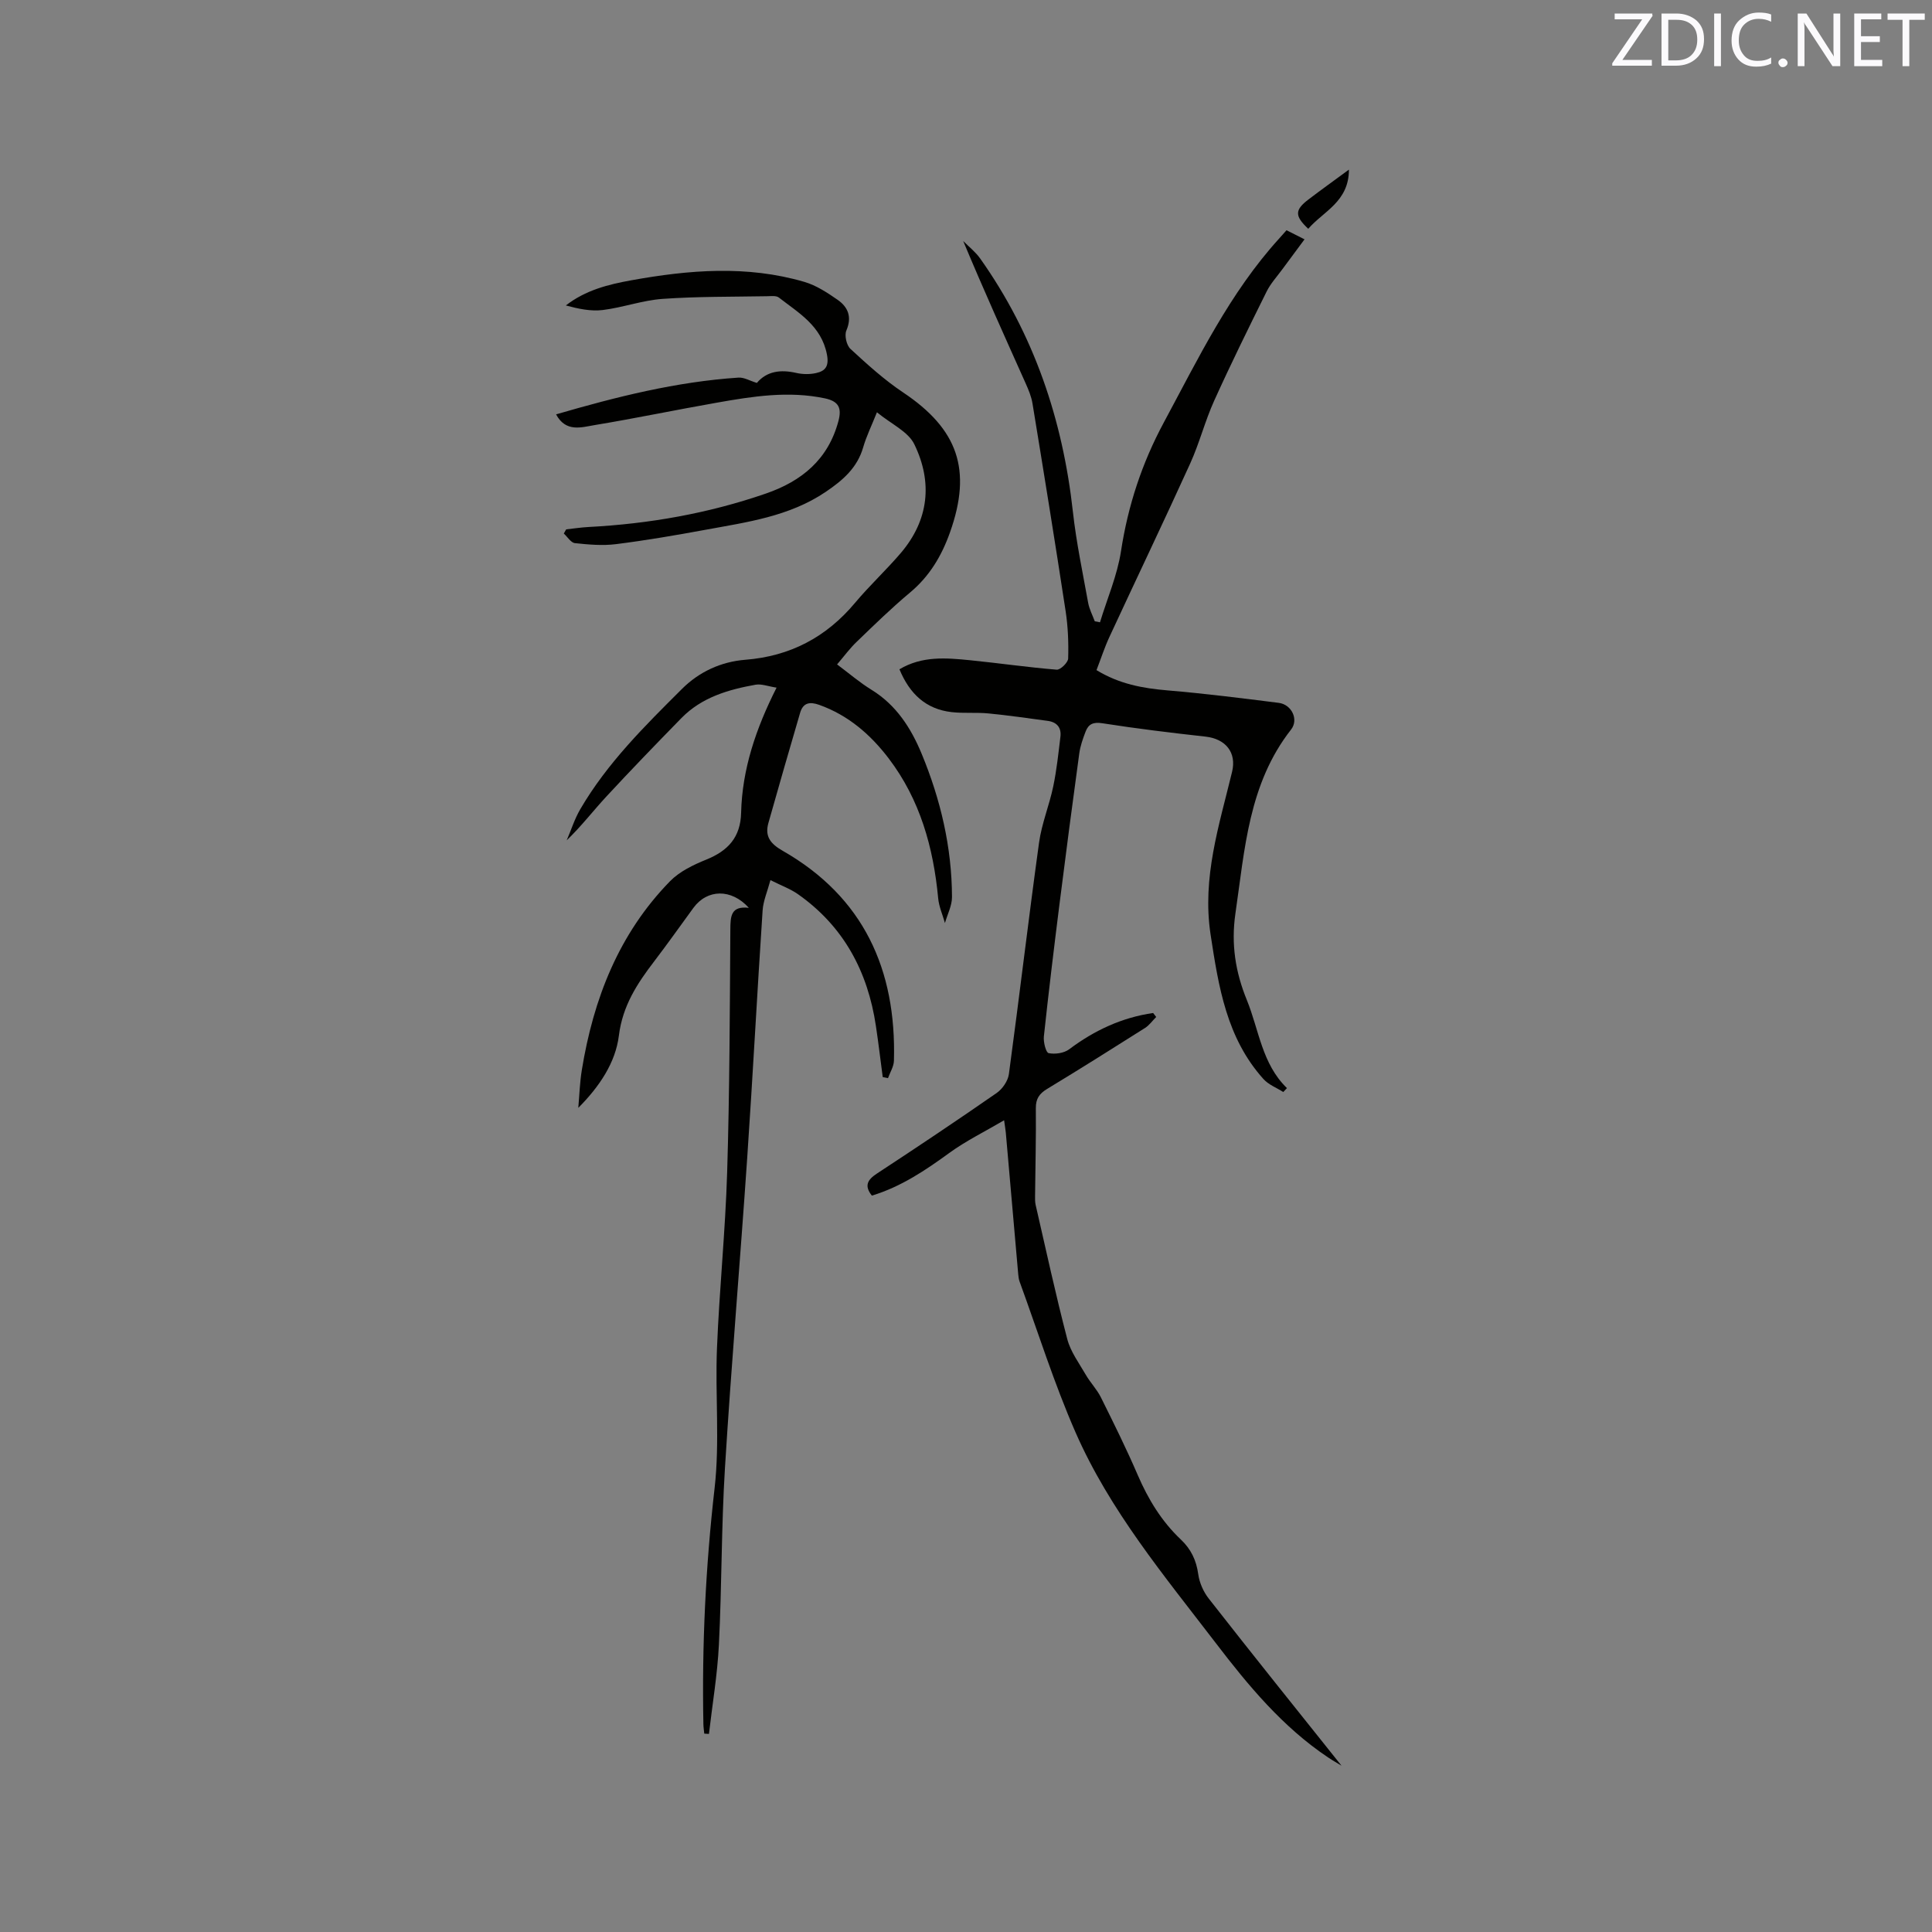
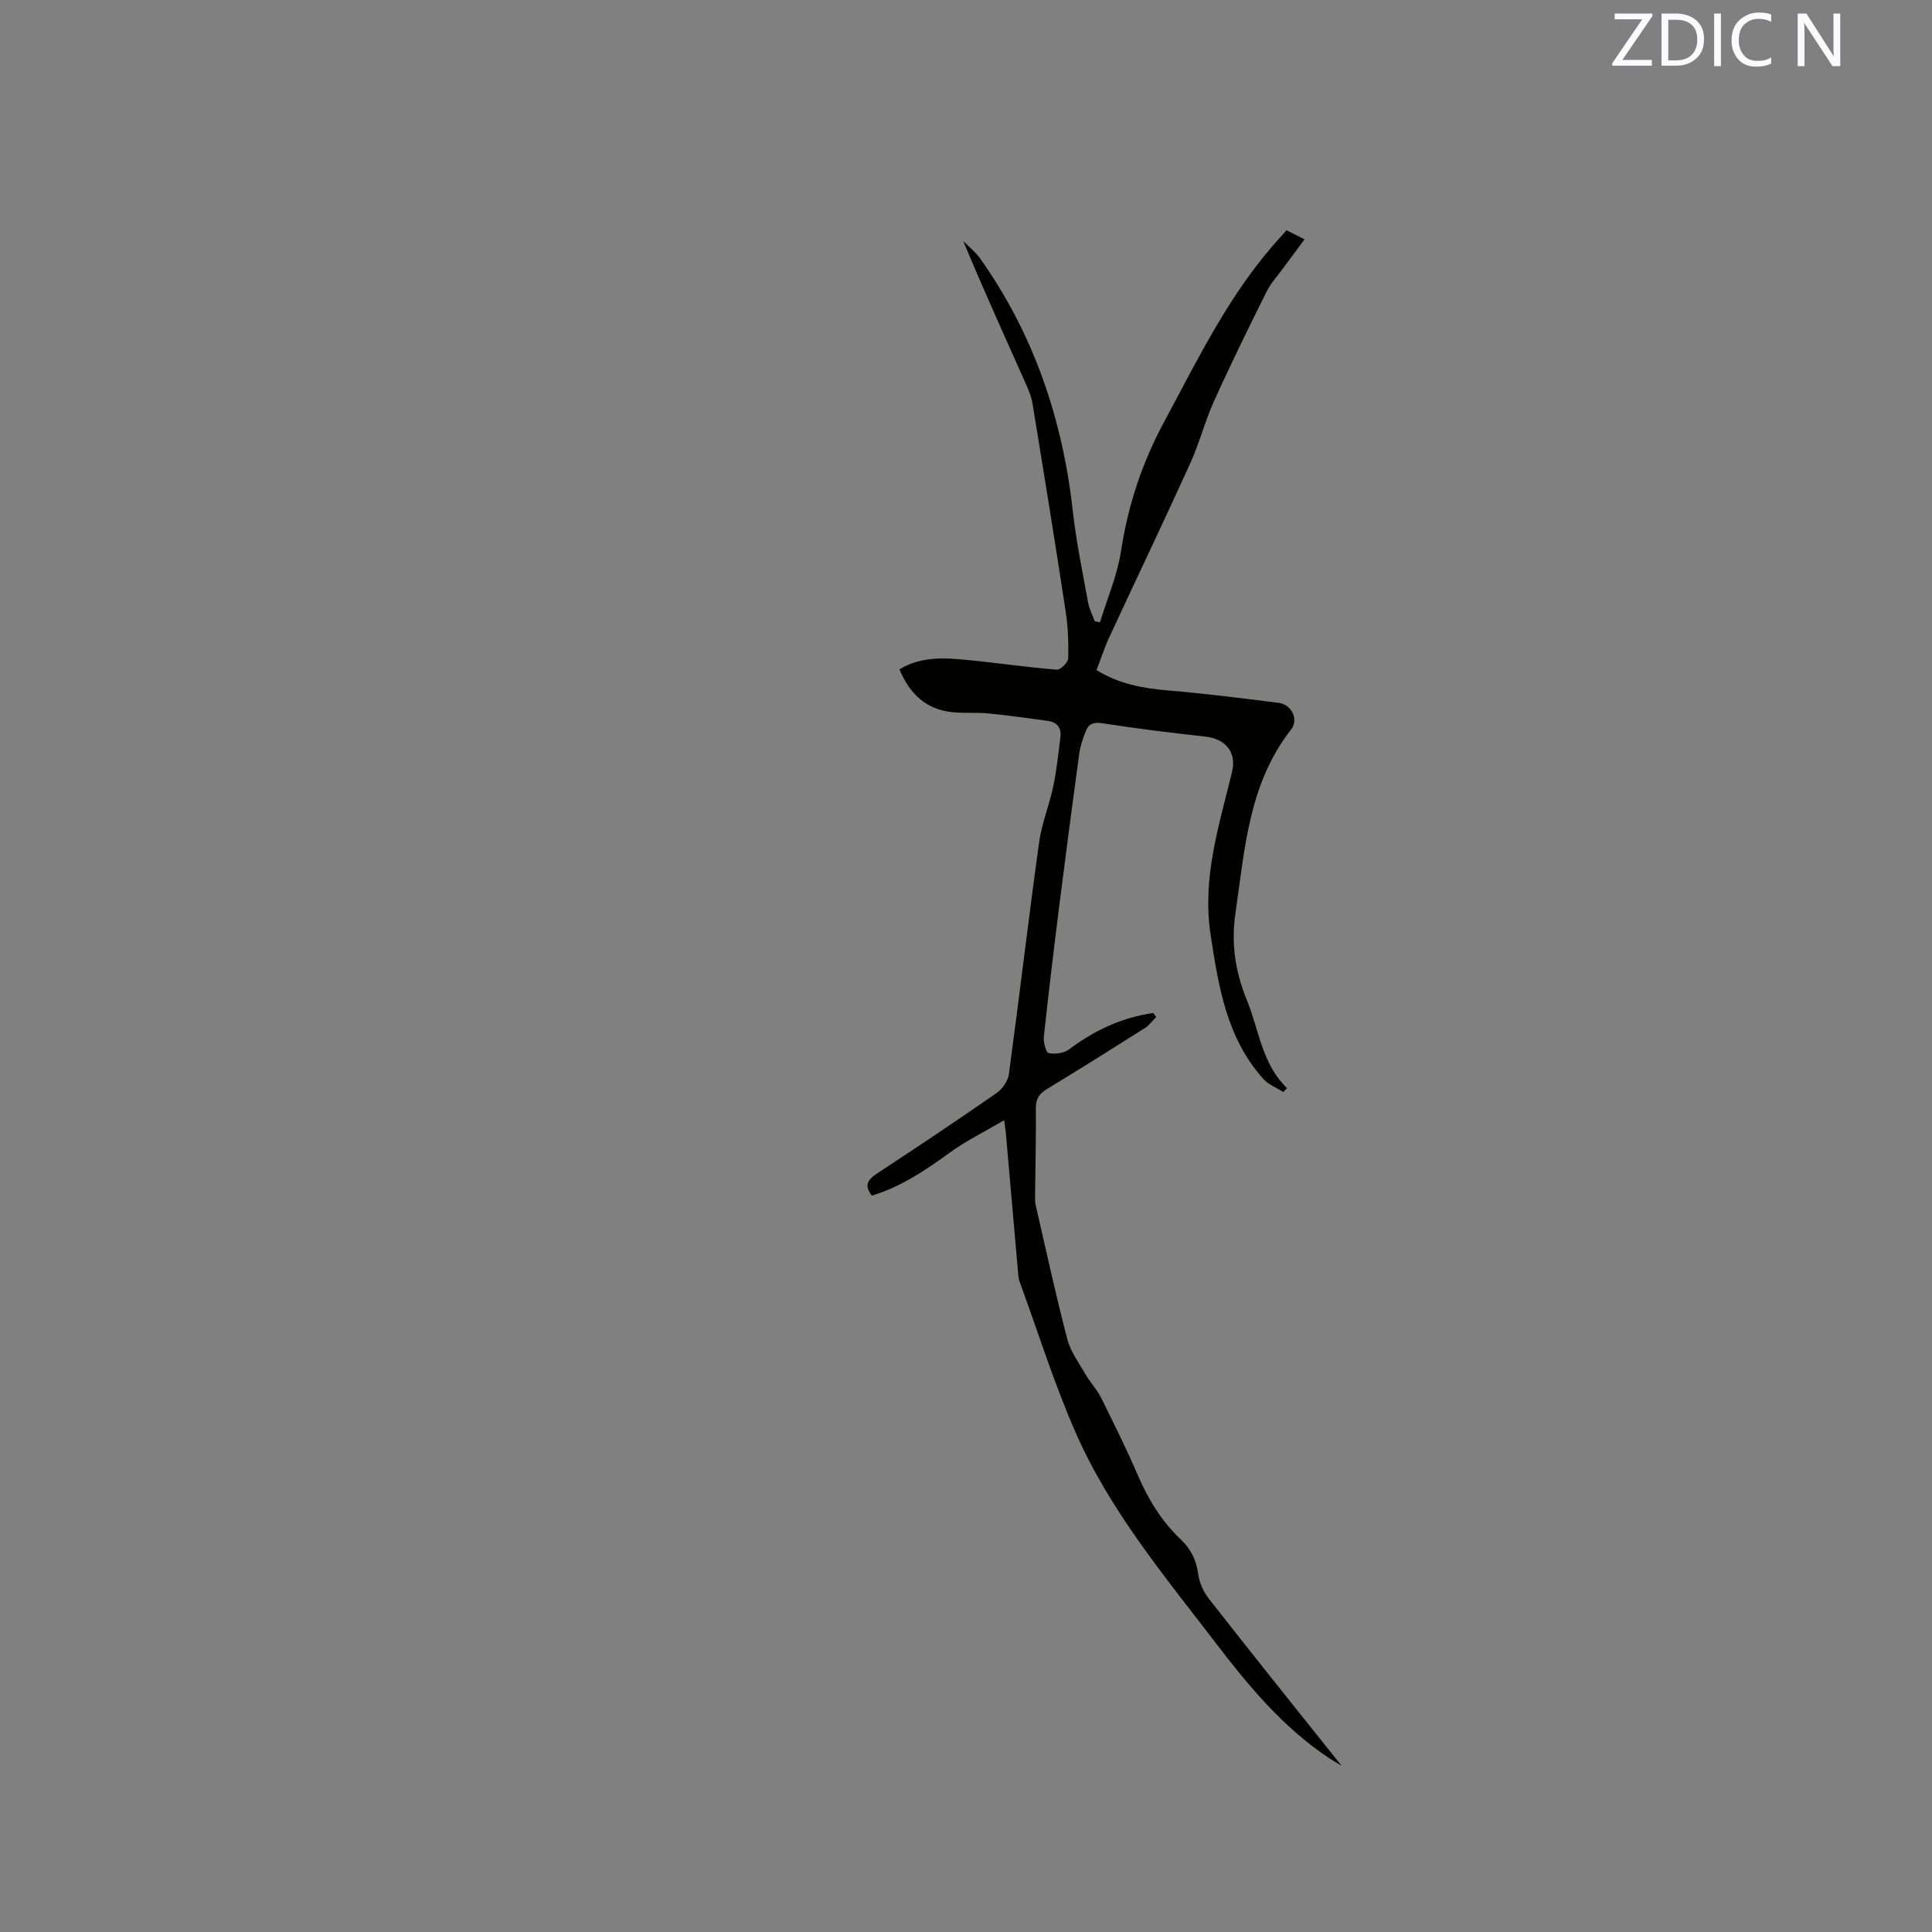
<svg xmlns="http://www.w3.org/2000/svg" enable-background="new 0 0 400 400" viewBox="0 0 400 400">
  <rect x="0" y="0" width="400" height="400" fill="#808080" stroke="none" />
  <path d="m277.75 365.57c-.72-.44-1.79-1.05-2.81-1.73-9.39-6.29-16.48-14.84-23.26-23.71-10.63-13.88-21.91-27.4-28.99-43.55-4.45-10.15-7.78-20.8-11.59-31.23-.18-.49-.24-1.03-.29-1.55-.86-9.77-1.72-19.55-2.57-29.32-.05-.51-.14-1.02-.35-2.54-4.07 2.39-7.92 4.27-11.34 6.76-5 3.64-10.06 7.03-16.04 8.84-1.6-2.02-.95-3.26 1.05-4.57 8.33-5.46 16.61-11 24.79-16.68 1.2-.83 2.34-2.5 2.53-3.91 2.16-15.95 4.04-31.95 6.24-47.89.54-3.95 2.12-7.74 2.94-11.66.71-3.39 1.07-6.85 1.49-10.3.23-1.89-.75-3.03-2.63-3.28-4.07-.55-8.15-1.14-12.24-1.54-2.52-.25-5.1.01-7.62-.27-5.37-.6-8.74-3.8-10.84-8.87 4.7-2.8 9.66-2.37 14.58-1.88 6 .6 11.97 1.47 17.98 1.96.76.06 2.35-1.48 2.37-2.31.1-3.26-.03-6.57-.52-9.79-2.19-14.35-4.51-28.67-6.86-42.99-.23-1.44-.82-2.85-1.42-4.19-4.35-9.72-8.74-19.43-12.93-29.47 1.18 1.19 2.54 2.25 3.5 3.6 11.17 15.75 17.11 33.41 19.22 52.52.7 6.3 2.02 12.53 3.15 18.78.24 1.32.9 2.56 1.37 3.83.36.07.72.14 1.08.21 1.49-4.9 3.58-9.71 4.35-14.72 1.45-9.45 4.33-18.22 8.86-26.64 7.13-13.24 13.64-26.83 23.89-38.1.49-.54.97-1.09 1.52-1.71 1.1.55 2.11 1.06 3.73 1.88-1.64 2.22-3.12 4.19-4.58 6.18-1.12 1.53-2.44 2.96-3.27 4.63-3.71 7.48-7.41 14.98-10.85 22.59-1.91 4.21-3.05 8.77-4.96 12.98-5.47 12.04-11.19 23.97-16.75 35.97-1.01 2.18-1.75 4.49-2.66 6.84 4.72 2.89 9.61 3.77 14.73 4.2 7.68.65 15.35 1.61 23 2.58 2.68.34 4.18 3.46 2.55 5.53-8.8 11.23-9.58 24.78-11.52 38.08-.92 6.34 0 12.13 2.37 17.93 2.52 6.18 3.11 13.19 8.3 18.22-.25.27-.51.54-.76.81-1.39-.88-3.05-1.51-4.11-2.69-7.63-8.49-9.29-19.1-10.94-29.9-1.8-11.8 1.78-22.64 4.45-33.71.96-3.97-1.3-6.81-5.49-7.28-7.14-.79-14.28-1.66-21.38-2.77-1.9-.3-2.87.19-3.46 1.73-.56 1.46-1.1 2.99-1.31 4.53-1.42 10.38-2.78 20.76-4.09 31.15-1.15 9.14-2.26 18.29-3.24 27.45-.12 1.16.43 3.33.99 3.44 1.33.27 3.17.01 4.24-.79 5.25-3.94 10.95-6.59 17.39-7.52.21.27.43.55.64.82-.77.77-1.43 1.72-2.33 2.29-6.71 4.25-13.44 8.48-20.24 12.6-1.62.98-2.37 2.03-2.35 4 .06 6.04-.1 12.09-.16 18.13-.01.63-.02 1.29.12 1.9 2.13 9.26 4.14 18.56 6.54 27.75.68 2.63 2.44 4.99 3.84 7.41.94 1.63 2.31 3.02 3.14 4.7 2.64 5.31 5.28 10.63 7.62 16.07 2.17 5.03 4.95 9.59 8.93 13.35 2.09 1.98 3.19 4.27 3.59 7.15.24 1.77 1.07 3.66 2.18 5.07 9.13 11.68 18.41 23.23 27.49 34.6z" fill="#010100" />
-   <path d="m173.31 137.56c2.54 1.9 4.71 3.77 7.12 5.25 5.14 3.16 8.19 7.94 10.4 13.28 3.92 9.47 6.24 19.35 6.27 29.64 0 1.79-.95 3.58-1.46 5.37-.48-1.71-1.24-3.39-1.4-5.12-.99-10.53-3.76-20.43-10.24-28.95-3.76-4.94-8.37-8.95-14.4-11.1-1.97-.7-3.33-.43-3.94 1.64-2.23 7.6-4.42 15.2-6.57 22.82-.78 2.76.41 4.3 2.93 5.74 16.8 9.59 23.58 24.64 23.06 43.47-.03 1.22-.8 2.41-1.23 3.62-.36-.07-.73-.15-1.09-.22-.47-3.52-.88-7.05-1.41-10.56-1.68-11.3-6.68-20.67-16.17-27.33-1.53-1.07-3.35-1.73-5.67-2.89-.63 2.35-1.49 4.3-1.62 6.29-1.13 17.03-2.02 34.08-3.18 51.1-1.46 21.47-3.3 42.91-4.62 64.39-.75 12.16-.64 24.37-1.25 36.54-.31 6.17-1.35 12.3-2.06 18.45-.32-.02-.64-.04-.97-.06-.06-.66-.17-1.31-.18-1.97-.32-16.34.46-32.59 2.32-48.86 1.09-9.53.1-19.29.49-28.92.49-12.17 1.74-24.32 2.11-36.49.51-16.74.55-33.5.66-50.25.02-2.74.1-4.92 3.83-4.48-3.61-4.01-8.62-3.91-11.48.01-2.69 3.68-5.32 7.4-8.09 11.03-3.54 4.63-6.57 9.21-7.34 15.43-.7 5.61-4.05 10.57-8.4 14.94.23-2.61.31-5.25.73-7.83 2.4-14.74 7.65-28.22 18.25-39.08 1.98-2.03 4.83-3.4 7.52-4.49 4.5-1.82 7.09-4.62 7.21-9.69.22-9.04 3.06-17.44 7.34-25.91-1.76-.27-3.11-.82-4.33-.61-5.67 1.01-11.16 2.61-15.36 6.9-5.26 5.38-10.5 10.8-15.61 16.32-2.7 2.92-5.12 6.09-8.15 9 .93-2.16 1.64-4.45 2.82-6.46 5.56-9.53 13.36-17.23 21.09-24.93 3.53-3.51 8.05-5.59 13.05-5.99 9.29-.73 16.77-4.66 22.74-11.79 2.99-3.57 6.43-6.76 9.46-10.3 5.84-6.85 6.63-14.68 2.81-22.53-1.28-2.64-4.79-4.19-7.74-6.62-1.11 2.79-2.18 4.95-2.84 7.23-1.23 4.28-4.23 6.85-7.74 9.23-7.56 5.12-16.31 6.28-24.94 7.87-6.14 1.13-12.31 2.19-18.51 2.97-2.79.35-5.69.09-8.5-.21-.83-.09-1.54-1.29-2.3-1.99.16-.29.33-.57.49-.86 1.54-.17 3.08-.41 4.63-.49 12.55-.66 24.8-2.81 36.7-6.92 7.46-2.57 12.93-7.08 15.04-15.03.7-2.63.11-4.06-2.78-4.68-7.57-1.6-14.99-.42-22.4.89-8.44 1.48-16.84 3.24-25.3 4.64-2.72.45-5.96 1.56-7.98-2.22 12.51-3.64 24.91-6.76 37.76-7.61 1.15-.08 2.36.66 3.81 1.1 2.07-2.45 4.93-2.81 8.16-2.07 1.31.3 2.79.32 4.09.03 1.97-.43 2.73-1.45 2.25-3.89-1.16-5.9-5.83-8.55-9.95-11.75-.55-.43-1.62-.28-2.44-.27-7.21.13-14.43.04-21.61.55-4.18.29-8.26 1.8-12.43 2.31-2.47.3-5.06-.26-7.62-.95 4.09-3.17 8.75-4.34 13.51-5.2 11.98-2.17 23.98-3.16 35.87.32 2.46.72 4.76 2.23 6.9 3.72 2.15 1.5 3 3.55 1.8 6.35-.43 1 .03 3.05.84 3.8 3.47 3.2 7 6.41 10.91 9.02 11.38 7.61 14.29 16.03 9.72 28.93-1.73 4.89-4.24 9.12-8.3 12.51-3.82 3.19-7.39 6.68-10.98 10.14-1.44 1.36-2.62 2.99-4.11 4.73z" fill="#010100" />
-   <path d="m279.28 35.12c0 6.66-5.29 8.62-8.42 12.25-2.83-2.66-2.82-3.89.04-6.07 2.68-2.04 5.41-4 8.38-6.18z" fill="#010100" />
+   <path d="m279.28 35.12z" fill="#010100" />
  <g fill="#fbfafc">
    <path d="m342.2 3.2-6.3 9.2h6.1v1.2h-8.2v-.5l6.2-9.1h-5.7v-1.2h7.8v.4z" />
    <path d="m344 13.7v-10.9h3.1c1.6 0 3 .5 4.1 1.4 1.1 1 1.6 2.2 1.6 3.9s-.5 3-1.6 4-2.5 1.5-4.2 1.5h-3zm1.4-9.6v8.4h1.6c1.4 0 2.5-.4 3.2-1.1.8-.8 1.2-1.8 1.2-3.2s-.4-2.4-1.2-3.1-1.8-1-3.1-1z" />
    <path d="m356.3 2.8v10.9h-1.4v-10.9z" />
    <path d="m366.6 13.2c-.8.4-1.8.6-3 .6-1.6 0-2.8-.5-3.7-1.5s-1.4-2.3-1.4-3.9c0-1.7.5-3.2 1.6-4.2s2.4-1.6 4-1.6c1 0 1.9.1 2.6.4v1.5c-.8-.4-1.6-.6-2.6-.6-1.2 0-2.2.4-3 1.2s-1.1 1.9-1.1 3.3c0 1.3.4 2.3 1.1 3.1s1.6 1.1 2.8 1.1c1.1 0 2-.2 2.8-.7v1.3z" />
-     <path d="m368.2 13c0-.3.1-.5.3-.6.2-.2.4-.3.6-.3.3 0 .5.1.7.3s.3.4.3.6-.1.5-.3.6c-.2.2-.4.3-.7.3s-.5-.1-.6-.3c-.2-.2-.3-.4-.3-.6z" />
    <path d="m381.1 13.7h-1.7l-5.5-8.4c-.2-.2-.3-.5-.4-.7 0 .2.1.8.1 1.5v7.6h-1.4v-10.9h1.8l5.3 8.3c.3.4.4.6.4.8 0-.3-.1-.8-.1-1.6v-7.5h1.4v10.9z" />
-     <path d="m389.7 13.7h-5.8v-10.9h5.6v1.2h-4.2v3.5h3.9v1.2h-3.9v3.7h4.4z" />
-     <path d="m398.4 4.1h-3.1v9.6h-1.4v-9.6h-3.1v-1.3h7.7v1.3z" />
  </g>
</svg>